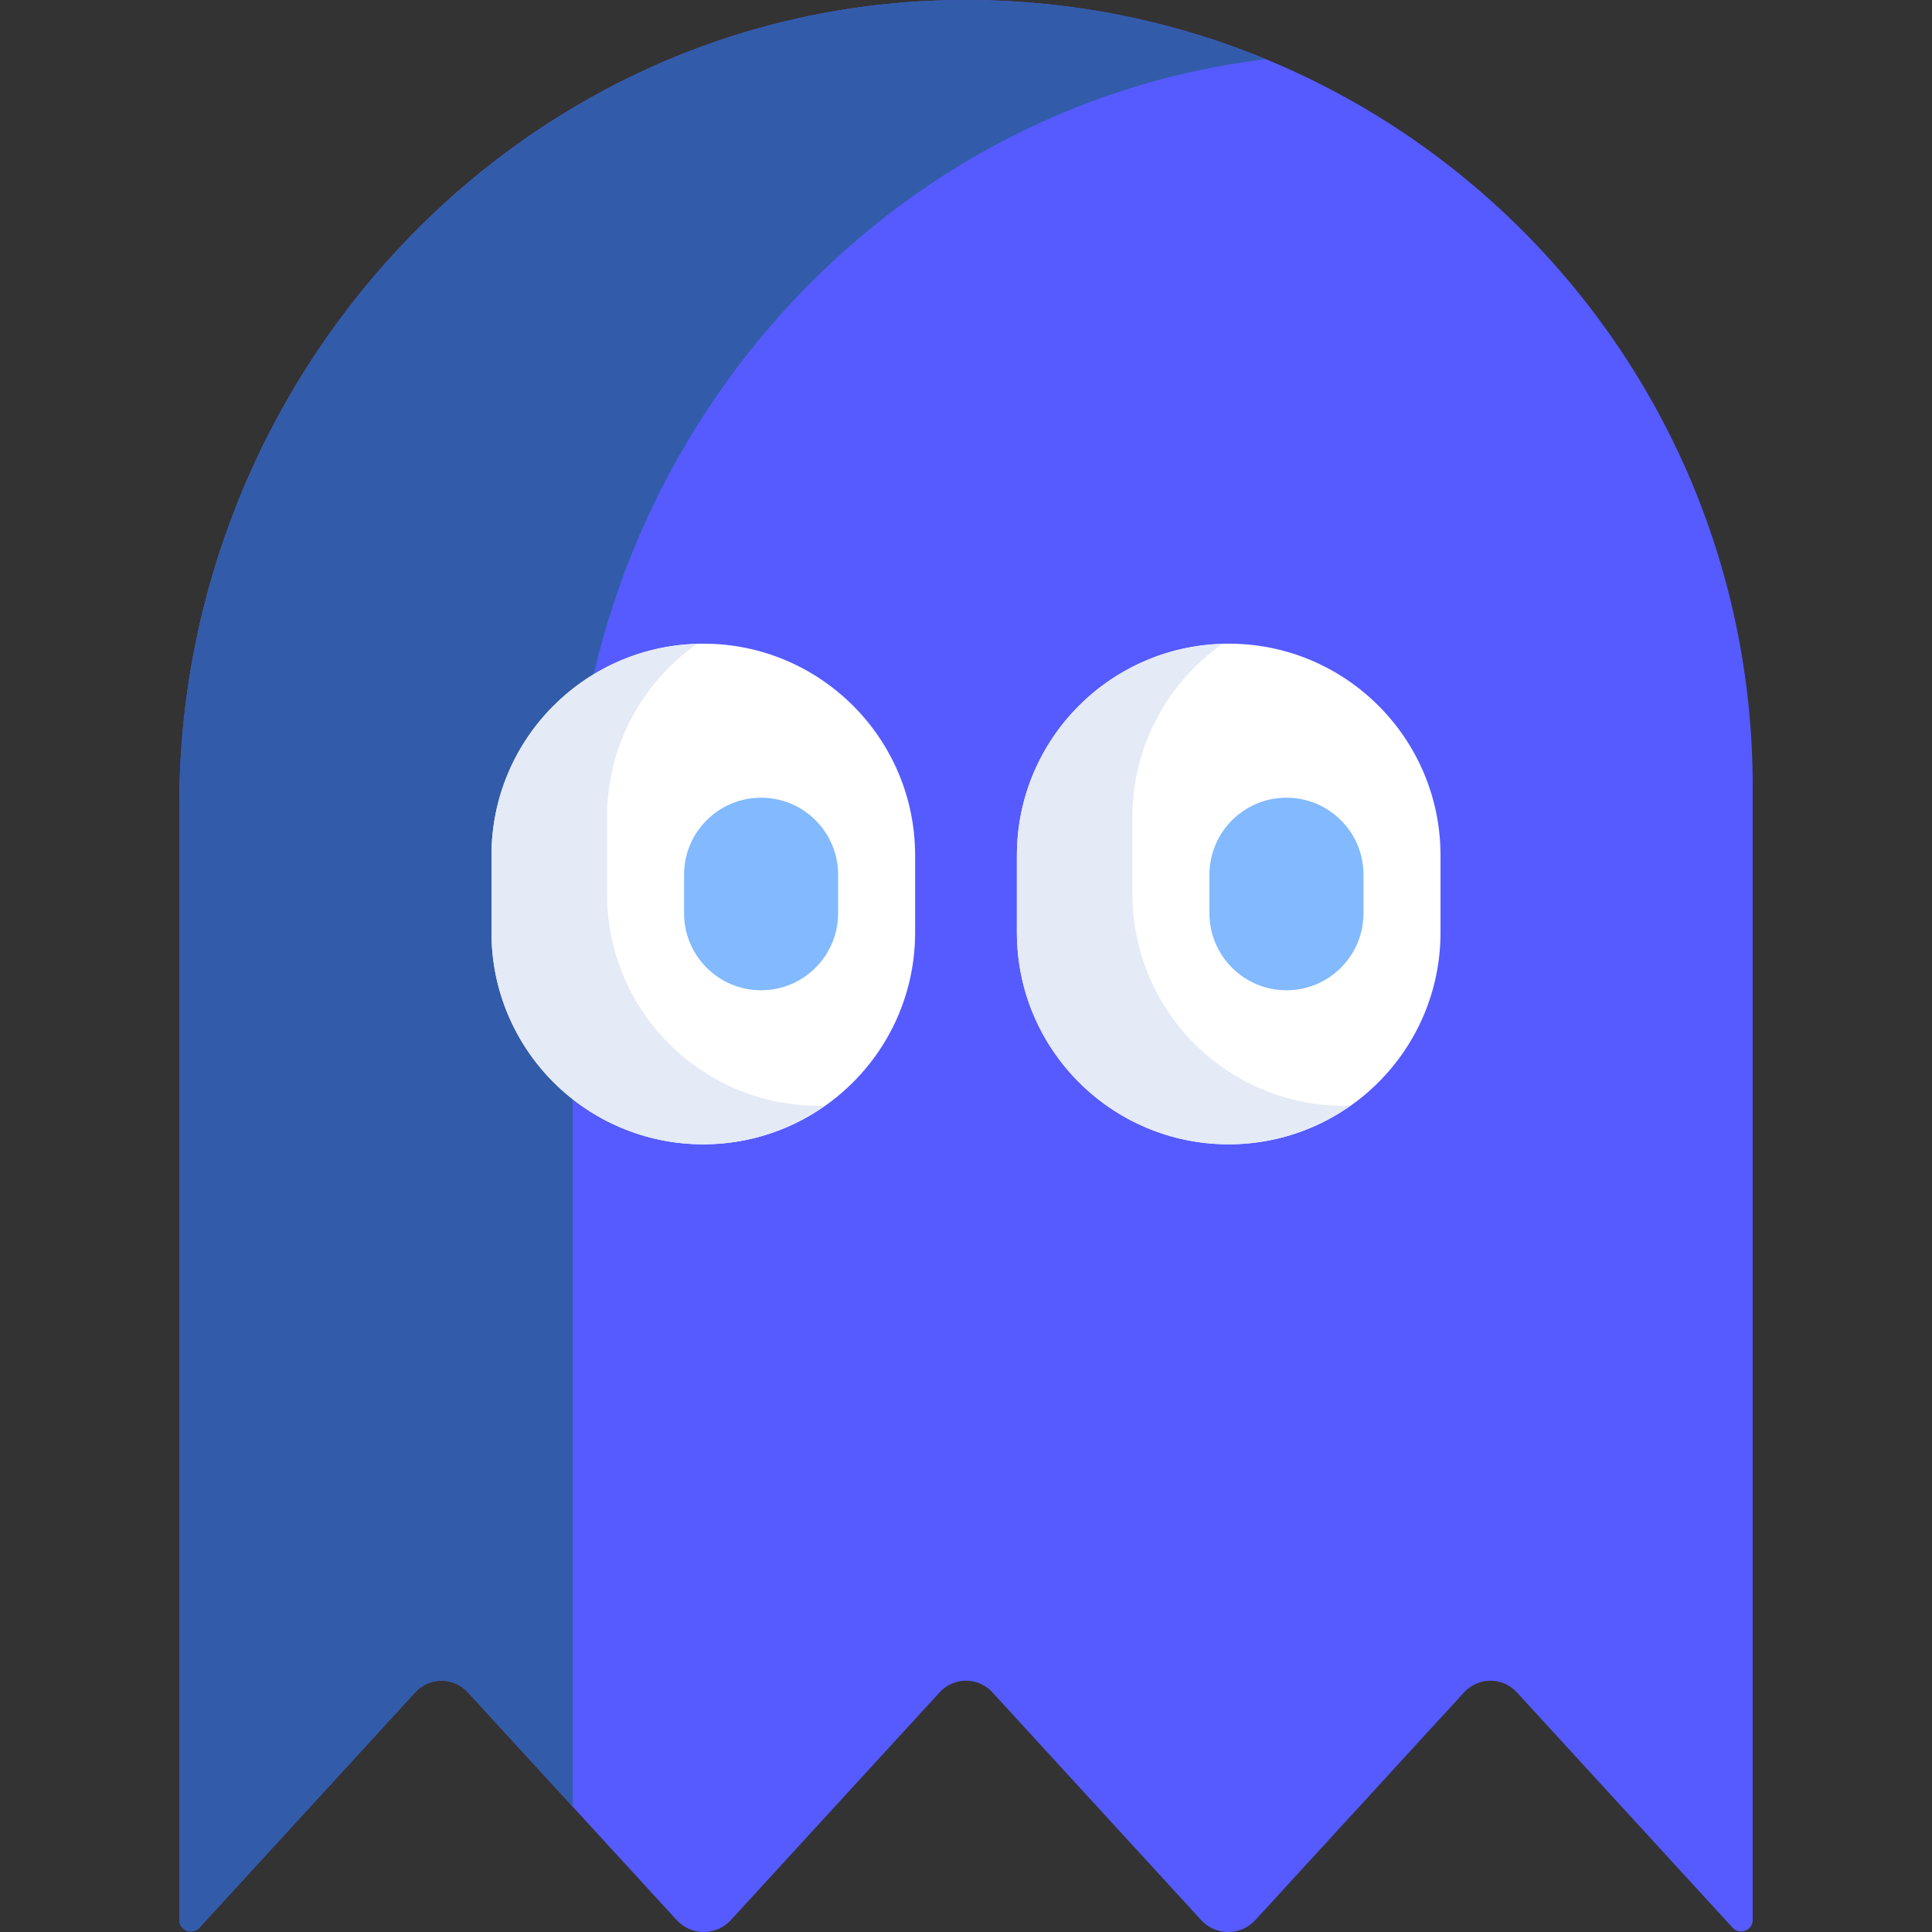
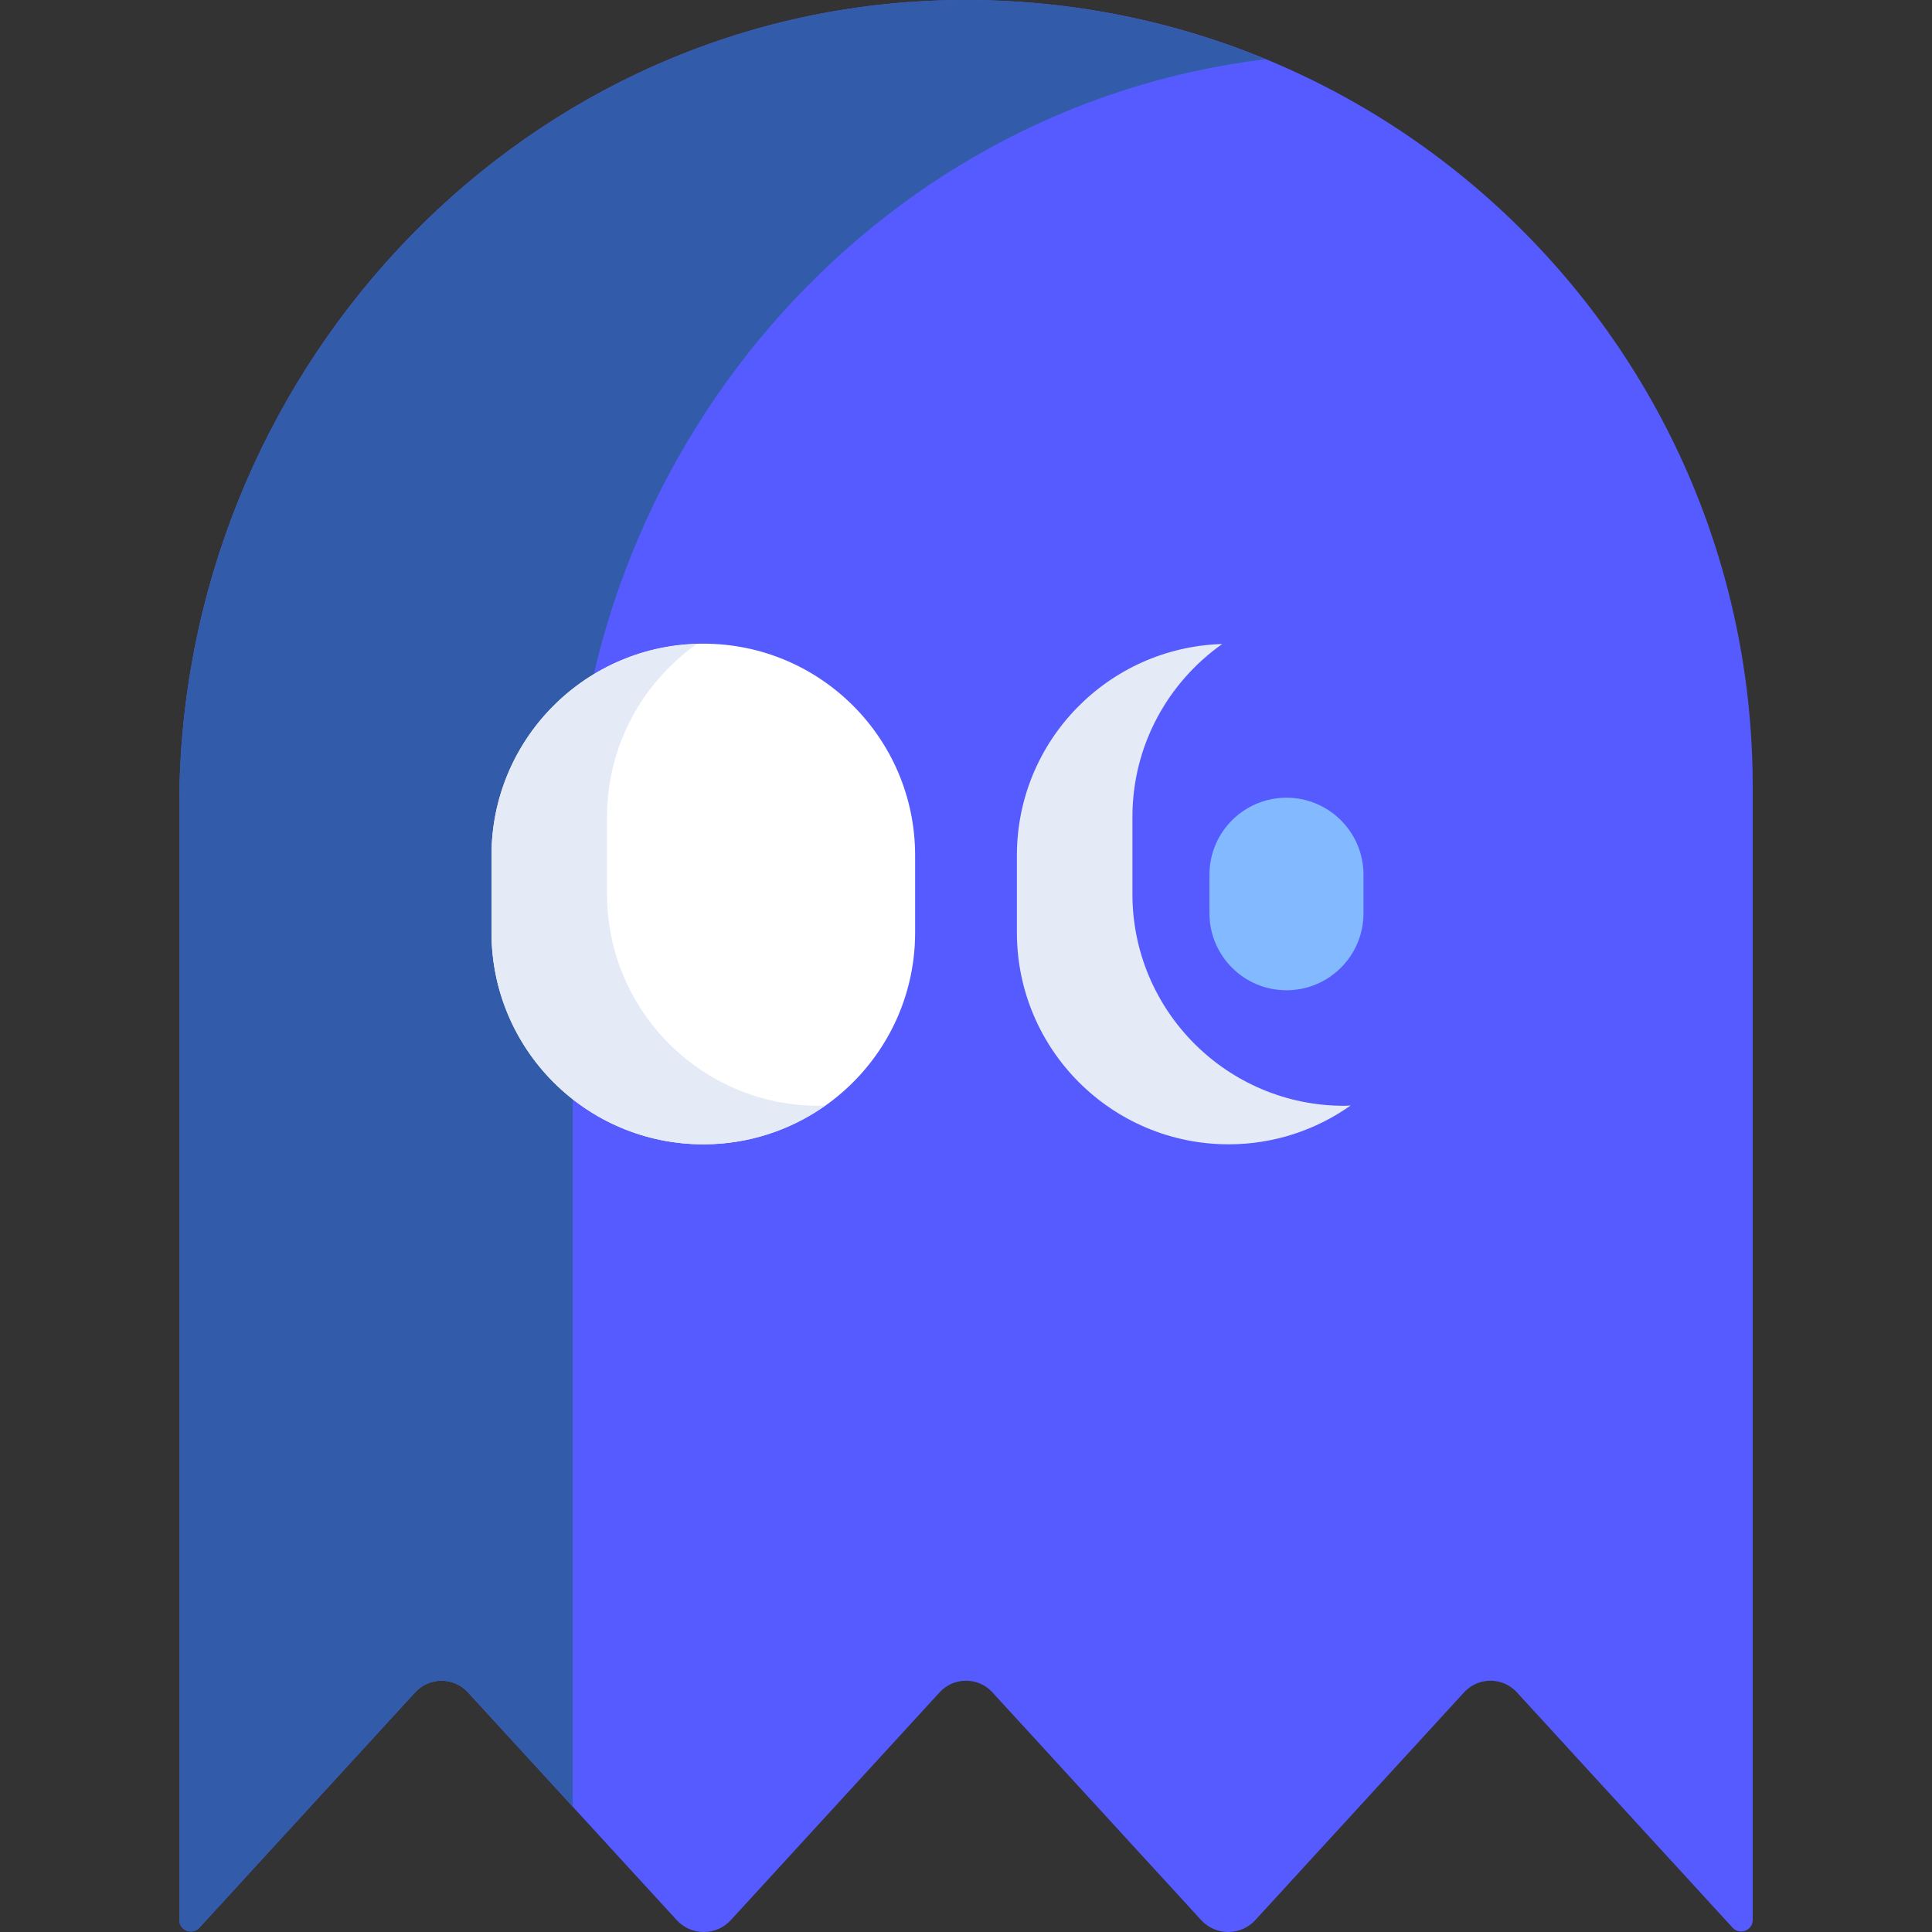
<svg xmlns="http://www.w3.org/2000/svg" xmlns:ns1="http://sodipodi.sourceforge.net/DTD/sodipodi-0.dtd" xmlns:ns2="http://www.inkscape.org/namespaces/inkscape" height="800px" width="800px" version="1.1" id="Layer_1" viewBox="0 0 512.001 512.001" xml:space="preserve" ns1:docname="ghost_blue.svg" ns2:version="1.3.2 (091e20e, 2023-11-25, custom)">
  <rect x="0" y="0" width="512.001" height="512.001" fill="#333333" stroke="none" />
  <defs id="defs8" />
  <ns1:namedview id="namedview8" pagecolor="#505050" bordercolor="#eeeeee" borderopacity="1" ns2:showpageshadow="0" ns2:pageopacity="0" ns2:pagecheckerboard="0" ns2:deskcolor="#d1d1d1" ns2:zoom="1.49875" ns2:cx="399.33278" ns2:cy="400" ns2:window-width="2560" ns2:window-height="1377" ns2:window-x="-8" ns2:window-y="-8" ns2:window-maximized="1" ns2:current-layer="Layer_1" />
  <path style="fill:#555bff;fill-opacity:1" d="M248.399,0.135C135.421,4.152,47.514,100.436,47.514,213.484V508.8c0,2.792,3.432,4.127,5.319,2.069  l57.191-62.39c3.756-4.098,10.216-4.098,13.971,0l55.336,60.365c3.858,4.209,10.493,4.209,14.35,0l55.334-60.365  c3.756-4.098,10.216-4.098,13.971,0l55.334,60.365c3.858,4.209,10.493,4.209,14.35,0l55.336-60.365  c3.756-4.098,10.216-4.098,13.971,0l57.191,62.39c1.887,2.059,5.319,0.724,5.319-2.069V208.486  C464.489,90.819,367.009-4.082,248.399,0.135z" id="path1" />
  <path style="fill:#325ca9;fill-opacity:1" d="M151.758,227.632c0-107.205,79.072-199.275,183.593-211.938  C308.687,4.707,279.273-0.963,248.399,0.135C135.421,4.152,47.514,100.436,47.514,213.484V508.8c0,2.792,3.432,4.127,5.319,2.069  l57.191-62.39c3.755-4.098,10.216-4.098,13.971,0l27.762,30.285V227.632H151.758z" id="path2" />
  <path style="fill:#FFFFFF;" d="M186.385,303.255L186.385,303.255c-31.001,0-56.132-25.131-56.132-56.132v-20.412  c0-31.001,25.131-56.132,56.132-56.132l0,0c31.001,0,56.132,25.131,56.132,56.132v20.412  C242.515,278.124,217.385,303.255,186.385,303.255z" id="path3" />
  <path style="fill:#E4EAF6;" d="M217.002,293.049c-31.001,0-56.132-25.131-56.132-56.132v-20.412  c0-18.952,9.419-35.676,23.803-45.839c-30.201,0.912-54.421,25.621-54.421,56.045v20.412c0,31.001,25.131,56.132,56.132,56.132  c12.048,0,23.184-3.831,32.327-10.292C218.139,292.98,217.579,293.049,217.002,293.049z" id="path4" />
-   <path style="fill:#82B9FF;" d="M201.693,262.431L201.693,262.431c-11.273,0-20.412-9.138-20.412-20.412v-10.205  c0-11.273,9.138-20.412,20.412-20.412l0,0c11.273,0,20.412,9.138,20.412,20.412v10.205  C222.105,253.294,212.966,262.431,201.693,262.431z" id="path5" />
-   <path style="fill:#FFFFFF;" d="M325.619,303.255L325.619,303.255c-31.001,0-56.132-25.131-56.132-56.132v-20.412  c0-31.001,25.131-56.132,56.132-56.132l0,0c31.001,0,56.132,25.131,56.132,56.132v20.412  C381.75,278.124,356.619,303.255,325.619,303.255z" id="path6" />
  <path style="fill:#E4EAF6;" d="M356.236,293.049c-31.001,0-56.132-25.131-56.132-56.132v-20.412  c0-18.952,9.419-35.676,23.804-45.839c-30.201,0.912-54.421,25.621-54.421,56.045v20.412c0,31.001,25.131,56.132,56.132,56.132  c12.048,0,23.184-3.831,32.327-10.292C357.374,292.98,356.814,293.049,356.236,293.049z" id="path7" />
  <path style="fill:#82B9FF;" d="M340.927,262.431L340.927,262.431c-11.273,0-20.412-9.138-20.412-20.412v-10.205  c0-11.273,9.138-20.412,20.412-20.412l0,0c11.273,0,20.412,9.138,20.412,20.412v10.205  C361.339,253.294,352.201,262.431,340.927,262.431z" id="path8" />
</svg>